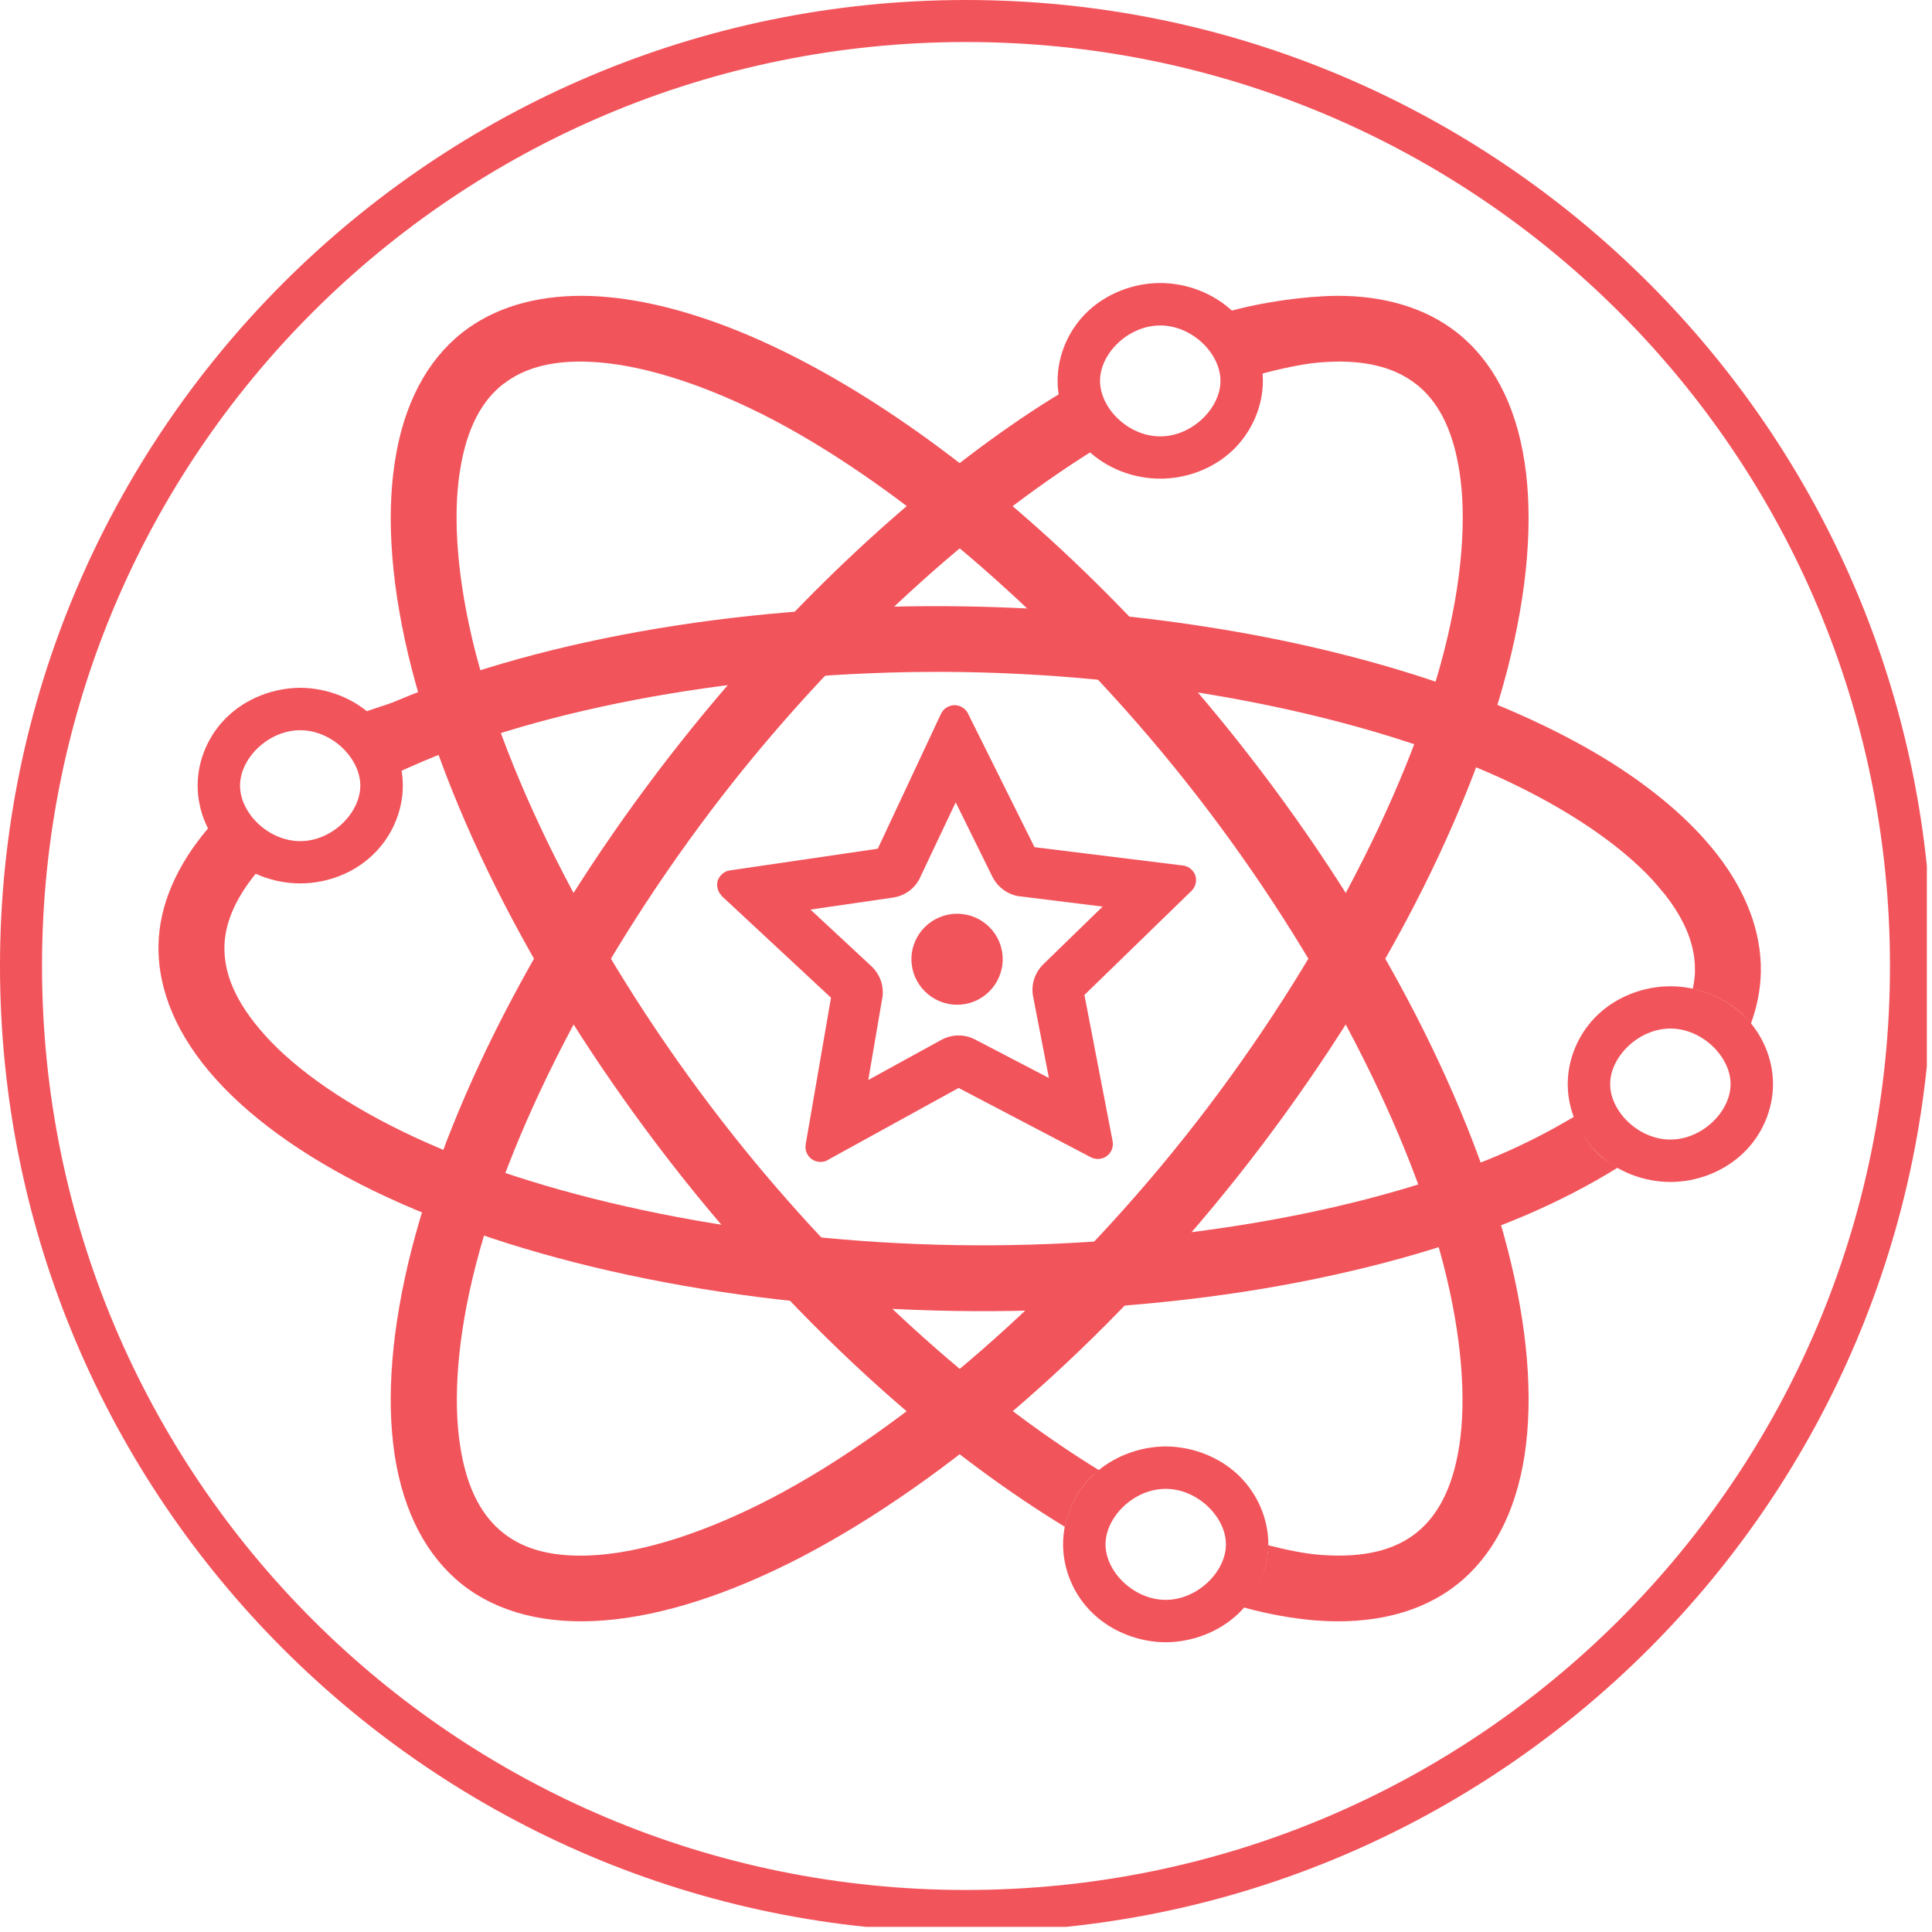
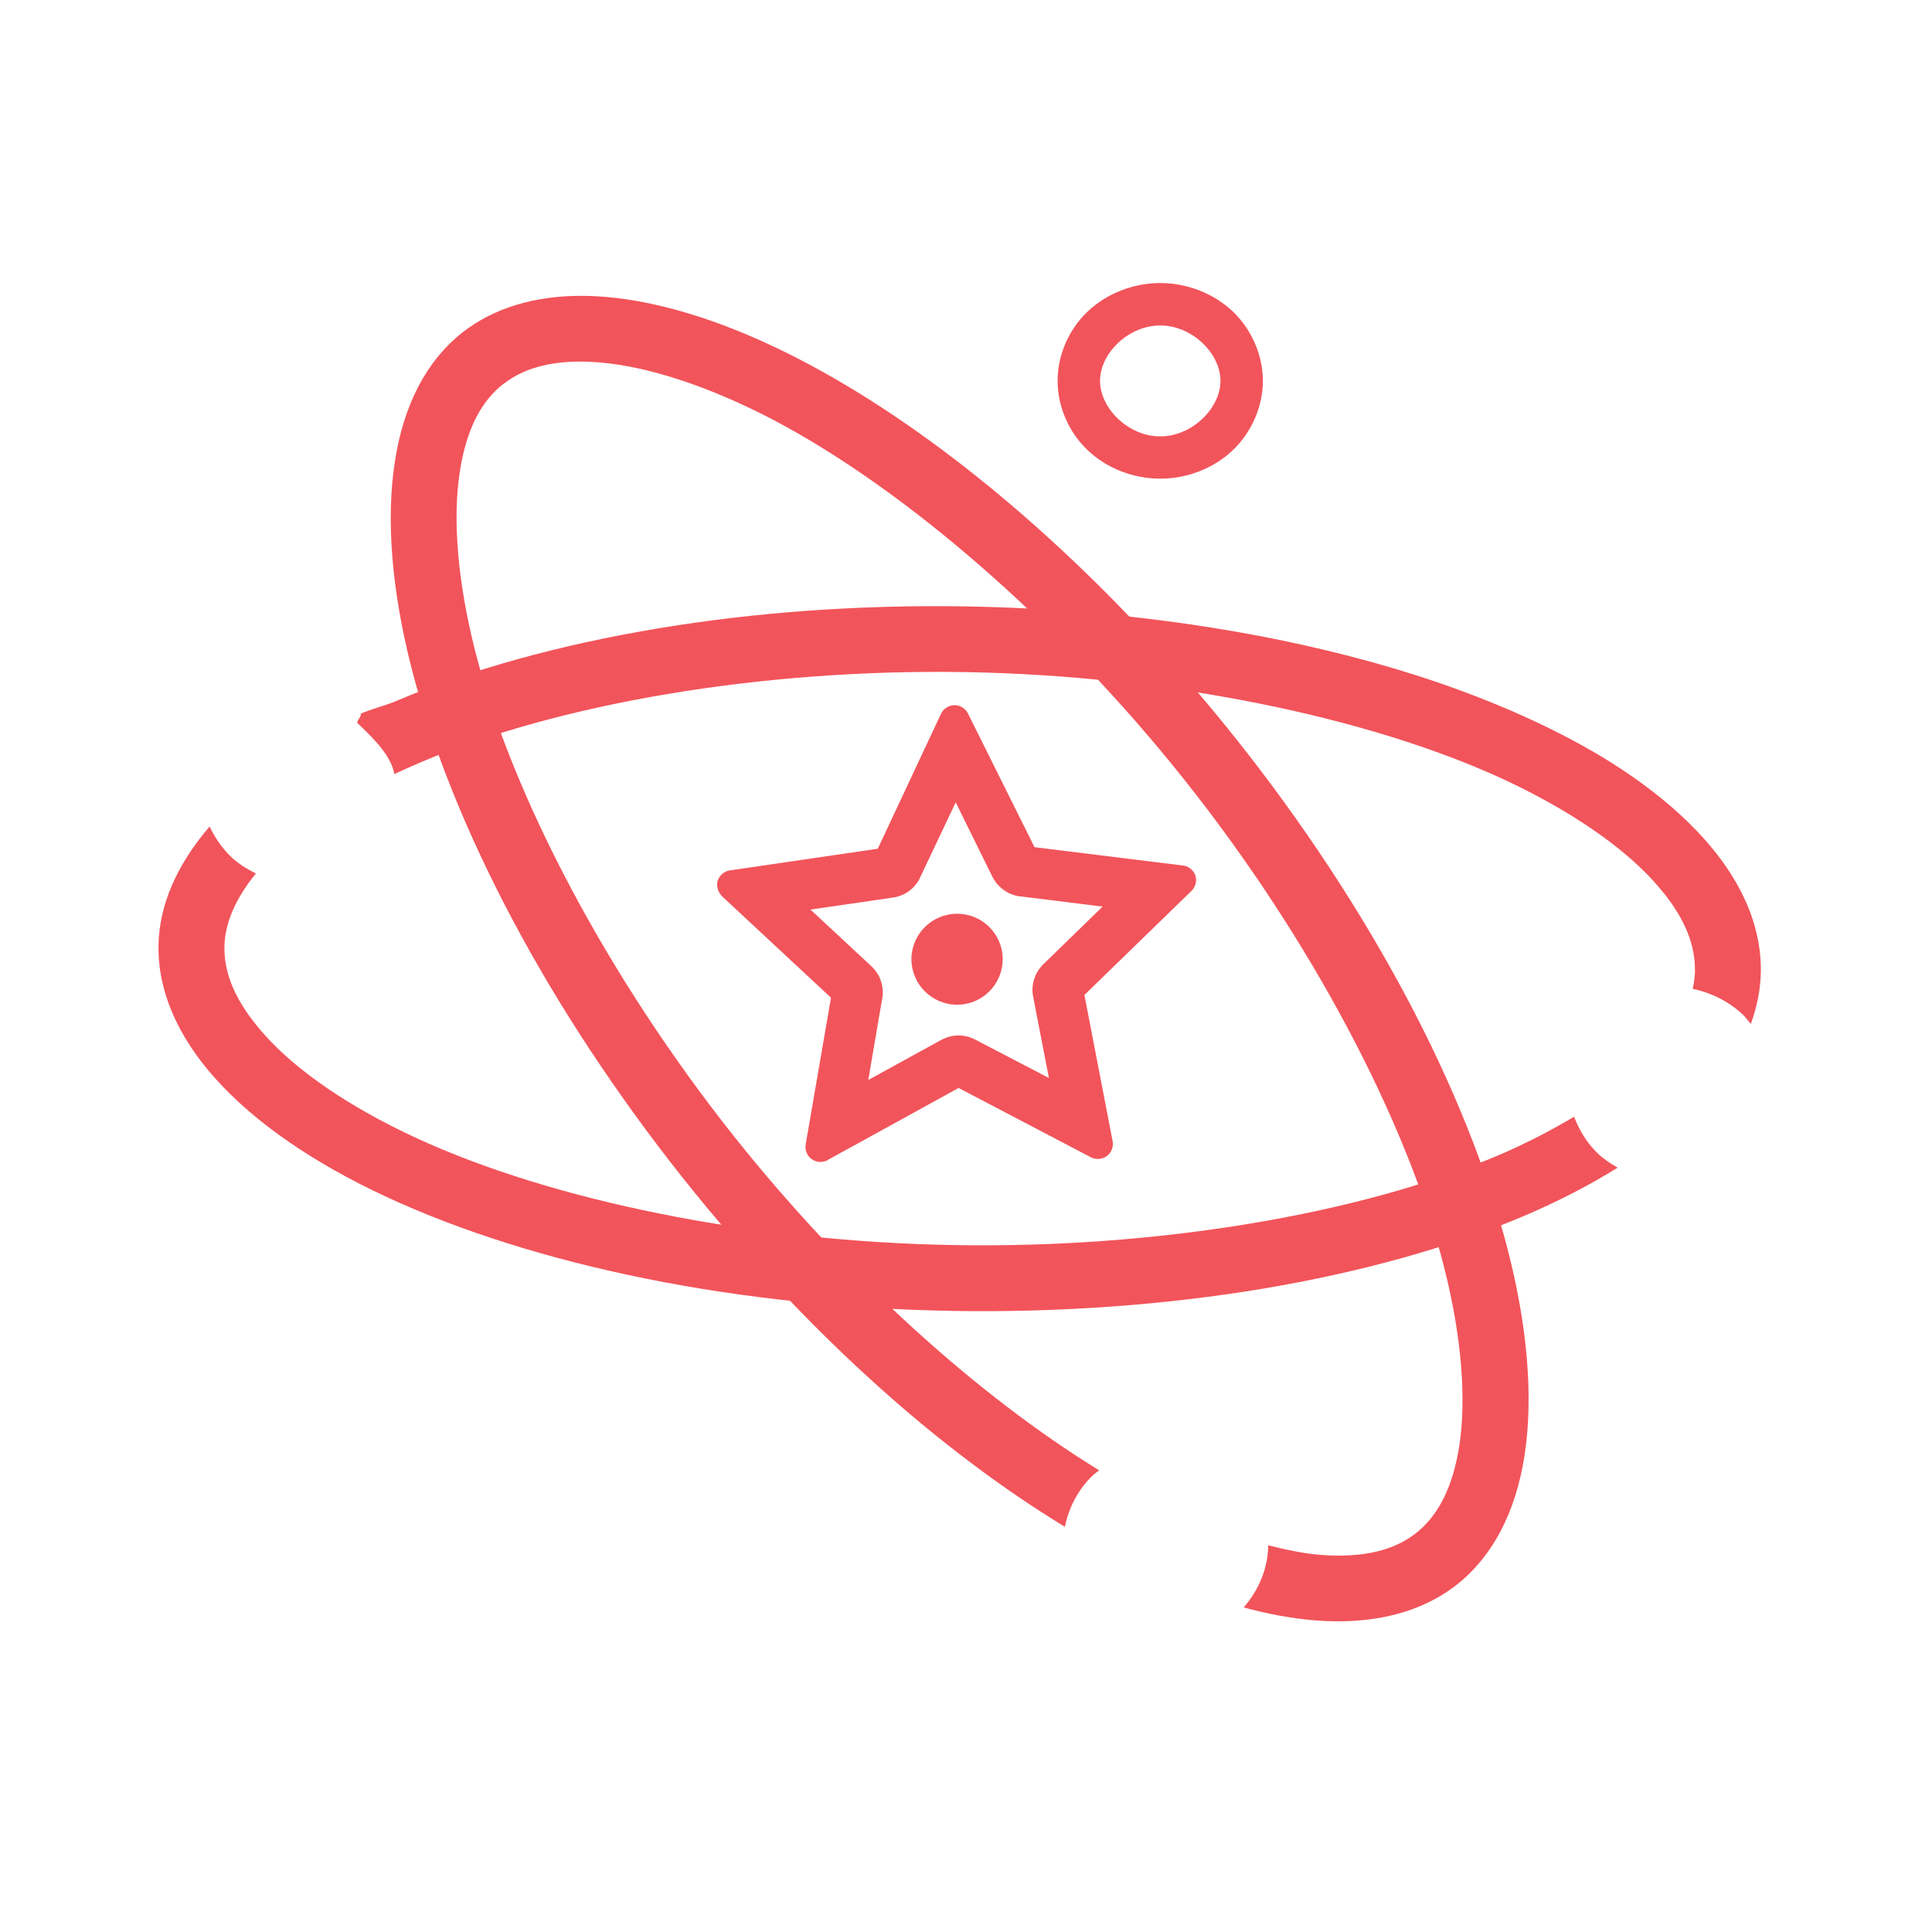
<svg xmlns="http://www.w3.org/2000/svg" width="125" zoomAndPan="magnify" viewBox="0 0 93.75 93.75" height="125" preserveAspectRatio="xMidYMid meet" version="1.0">
  <defs>
    <clipPath id="ab6cb17e59">
      <path d="M 0 0 L 93.5 0 L 93.5 93.5 L 0 93.5 Z M 0 0 " clip-rule="nonzero" />
    </clipPath>
    <clipPath id="8ba4bfa015">
      <path d="M 51 13.742 L 62 13.742 L 62 24 L 51 24 Z M 51 13.742 " clip-rule="nonzero" />
    </clipPath>
    <clipPath id="fd195d24cd">
      <path d="M 7.488 29 L 86 29 L 86 64 L 7.488 64 Z M 7.488 29 " clip-rule="nonzero" />
    </clipPath>
    <clipPath id="d82228159d">
-       <path d="M 51 70 L 62 70 L 62 79.691 L 51 79.691 Z M 51 70 " clip-rule="nonzero" />
-     </clipPath>
+       </clipPath>
    <clipPath id="3107d7bd95">
      <path d="M 76 47 L 86.238 47 L 86.238 58 L 76 58 Z M 76 47 " clip-rule="nonzero" />
    </clipPath>
  </defs>
  <g clip-path="url(#ab6cb17e59)">
-     <path fill="#f2545b" d="M 46.875 0 C 21.012 0 0 21.012 0 46.875 C 0 72.738 21.012 93.75 46.875 93.75 C 72.738 93.75 93.75 72.738 93.75 46.875 C 93.75 21.012 72.738 0 46.875 0 Z M 46.875 2.039 C 71.664 2.039 91.711 22.086 91.711 46.875 C 91.711 71.664 71.664 91.711 46.875 91.711 C 22.086 91.711 2.039 71.664 2.039 46.875 C 2.039 22.086 22.086 2.039 46.875 2.039 Z M 46.875 2.039 " fill-opacity="1" fill-rule="nonzero" />
-   </g>
-   <path fill="#f2545b" d="M 64.848 14.355 C 63.367 14.371 61.238 14.648 59.5 15.148 C 60.285 15.945 61.094 17.047 61.164 18.148 C 62.117 17.898 63.172 17.664 63.965 17.594 C 64.25 17.566 64.516 17.559 64.766 17.547 C 64.773 17.547 64.773 17.547 64.773 17.547 C 66.559 17.512 67.785 17.934 68.648 18.59 C 68.652 18.59 68.652 18.598 68.66 18.598 C 68.66 18.598 68.66 18.605 68.668 18.605 C 68.676 18.613 68.688 18.621 68.703 18.625 C 68.703 18.625 68.711 18.625 68.711 18.625 C 68.715 18.633 68.723 18.633 68.723 18.641 C 69.711 19.418 70.488 20.711 70.824 22.91 C 71.164 25.113 70.965 28.148 70.059 31.656 C 68.258 38.664 63.625 47.449 57.512 55.145 C 51.406 62.836 43.871 69.344 37.438 72.699 C 34.223 74.375 31.309 75.27 29.078 75.449 C 26.852 75.629 25.41 75.172 24.43 74.395 C 23.445 73.621 22.656 72.332 22.324 70.133 C 21.984 67.922 22.184 64.887 23.09 61.379 C 24.891 54.367 29.516 45.578 35.629 37.879 C 40.91 31.234 47.246 25.488 53.02 21.875 C 52.969 21.836 52.906 21.801 52.859 21.75 C 52.105 21.039 51.629 20.082 51.469 19.078 C 50.828 19.465 50.188 19.875 49.547 20.309 C 46.723 22.223 43.852 24.559 41.07 27.199 C 38.285 29.84 35.594 32.785 33.117 35.902 C 29.945 39.895 27.129 44.164 24.883 48.391 C 22.637 52.613 20.961 56.793 19.98 60.598 C 19.008 64.402 18.727 67.824 19.152 70.613 C 19.582 73.398 20.711 75.523 22.434 76.891 C 24.16 78.25 26.504 78.852 29.32 78.629 C 32.137 78.41 35.422 77.355 38.914 75.539 C 42.402 73.715 46.105 71.133 49.715 67.984 C 53.324 64.832 56.852 61.125 60.023 57.133 C 63.195 53.133 66.012 48.863 68.258 44.637 C 70.504 40.414 72.18 36.238 73.16 32.434 C 74.137 28.625 74.406 25.195 73.977 22.41 C 73.551 19.625 72.422 17.496 70.699 16.137 C 69.191 14.953 67.207 14.344 64.848 14.355 " fill-opacity="1" fill-rule="nonzero" />
+     </g>
  <path fill="#f2545b" d="M 46.445 44.34 C 47.668 44.34 48.656 45.328 48.656 46.543 C 48.656 47.762 47.668 48.754 46.445 48.754 C 45.223 48.754 44.227 47.762 44.227 46.543 C 44.227 45.328 45.223 44.34 46.445 44.34 " fill-opacity="1" fill-rule="nonzero" />
  <path fill="#f2545b" d="M 46.375 38.934 L 48.156 42.543 C 48.414 43.055 48.906 43.422 49.5 43.5 C 49.512 43.5 49.527 43.5 49.539 43.5 L 53.504 43.992 L 50.625 46.793 C 50.207 47.207 50.02 47.789 50.133 48.363 L 50.898 52.309 L 47.32 50.445 C 46.801 50.172 46.188 50.18 45.672 50.465 C 45.672 50.465 45.668 50.465 45.668 50.465 L 42.133 52.406 L 42.809 48.449 C 42.809 48.441 42.816 48.434 42.816 48.426 C 42.906 47.859 42.711 47.285 42.285 46.887 L 39.328 44.137 L 43.328 43.555 C 43.906 43.473 44.406 43.113 44.656 42.57 L 44.656 42.562 Z M 46.285 34.219 C 46.02 34.234 45.77 34.398 45.66 34.641 L 42.594 41.184 L 35.406 42.238 C 35.398 42.238 35.398 42.238 35.395 42.238 C 35.137 42.285 34.914 42.48 34.828 42.73 C 34.754 42.98 34.828 43.27 35.012 43.457 C 35.016 43.465 35.016 43.473 35.016 43.473 L 40.324 48.414 L 39.094 55.539 C 39.094 55.543 39.094 55.543 39.094 55.543 C 39.051 55.809 39.168 56.094 39.387 56.246 C 39.602 56.402 39.898 56.426 40.137 56.309 C 40.145 56.309 40.152 56.301 40.156 56.293 L 46.516 52.793 L 52.941 56.16 C 53.184 56.285 53.492 56.258 53.707 56.098 C 53.922 55.941 54.039 55.664 53.992 55.398 C 53.992 55.391 53.992 55.391 53.992 55.387 L 52.621 48.281 L 57.816 43.23 C 58.02 43.035 58.09 42.73 58 42.469 C 57.902 42.211 57.656 42.016 57.379 41.996 L 50.199 41.109 L 46.98 34.641 C 46.863 34.379 46.578 34.207 46.293 34.219 L 46.285 34.219 " fill-opacity="1" fill-rule="nonzero" />
  <g clip-path="url(#8ba4bfa015)">
    <path fill="#f2545b" d="M 56.301 15.793 C 57.844 15.793 59.223 17.148 59.223 18.48 C 59.223 19.812 57.844 21.176 56.301 21.176 C 54.75 21.176 53.379 19.812 53.379 18.48 C 53.379 17.148 54.75 15.793 56.301 15.793 Z M 56.301 13.734 C 55 13.734 53.707 14.238 52.781 15.113 C 51.855 15.992 51.32 17.234 51.32 18.48 C 51.32 19.727 51.855 20.969 52.781 21.848 C 53.707 22.73 55 23.227 56.301 23.227 C 57.602 23.227 58.895 22.73 59.82 21.848 C 60.738 20.969 61.281 19.727 61.281 18.48 C 61.281 17.234 60.738 15.992 59.82 15.113 C 58.895 14.238 57.602 13.734 56.301 13.734 " fill-opacity="1" fill-rule="nonzero" />
  </g>
  <path fill="#f2545b" d="M 28.285 14.355 C 25.926 14.344 23.945 14.953 22.434 16.137 C 20.711 17.496 19.582 19.625 19.16 22.41 C 18.727 25.195 19 28.625 19.973 32.434 C 20.953 36.238 22.629 40.414 24.875 44.637 C 27.121 48.863 29.941 53.133 33.113 57.133 C 36.285 61.125 39.805 64.832 43.418 67.984 C 46.16 70.375 48.957 72.434 51.676 74.09 C 51.855 73.148 52.336 72.246 53.047 71.574 C 53.137 71.492 53.242 71.422 53.34 71.348 C 47.477 67.758 41 61.914 35.621 55.145 C 29.508 47.449 24.875 38.664 23.074 31.656 C 22.176 28.148 21.969 25.113 22.309 22.91 C 22.645 20.707 23.422 19.418 24.41 18.641 C 24.418 18.633 24.418 18.633 24.426 18.625 C 24.426 18.625 24.43 18.625 24.438 18.625 C 24.445 18.621 24.453 18.613 24.465 18.605 C 24.473 18.605 24.473 18.598 24.473 18.598 C 24.48 18.598 24.48 18.59 24.488 18.59 C 25.348 17.934 26.574 17.512 28.359 17.547 C 28.359 17.547 28.359 17.547 28.367 17.547 C 28.617 17.559 28.883 17.566 29.168 17.594 C 31.406 17.789 34.328 18.703 37.535 20.379 C 43.941 23.754 51.426 30.227 57.504 37.879 C 63.617 45.57 68.242 54.367 70.047 61.379 C 70.949 64.887 71.152 67.922 70.816 70.133 C 70.477 72.332 69.691 73.621 68.711 74.395 C 67.723 75.172 66.281 75.621 64.055 75.449 C 63.297 75.387 62.441 75.215 61.539 74.984 C 61.531 76.086 61.086 77.16 60.348 78 C 61.559 78.332 62.723 78.539 63.812 78.629 C 66.629 78.852 68.98 78.25 70.707 76.883 C 72.422 75.523 73.551 73.398 73.98 70.613 C 74.406 67.824 74.137 64.402 73.152 60.598 C 72.172 56.793 70.496 52.613 68.25 48.391 C 66.004 44.164 63.188 39.891 60.016 35.898 C 57.539 32.777 54.848 29.84 52.066 27.199 C 49.281 24.559 46.41 22.223 43.586 20.309 C 40.77 18.398 37.996 16.902 35.398 15.895 C 32.805 14.891 30.391 14.371 28.285 14.355 " fill-opacity="1" fill-rule="nonzero" />
  <g clip-path="url(#fd195d24cd)">
    <path fill="#f2545b" d="M 10.172 40.105 C 8.586 41.953 7.723 43.91 7.691 45.875 C 7.656 48.066 8.602 50.293 10.492 52.383 C 12.383 54.477 15.207 56.438 18.785 58.094 C 22.359 59.75 26.672 61.109 31.371 62.051 C 36.074 63 41.172 63.527 46.285 63.613 C 51.398 63.695 56.508 63.328 61.246 62.539 C 65.977 61.746 70.324 60.543 73.953 59.004 C 75.629 58.289 77.148 57.5 78.496 56.66 C 78.156 56.465 77.82 56.246 77.535 55.973 C 77.016 55.477 76.633 54.852 76.383 54.188 C 75.281 54.844 74.07 55.48 72.688 56.07 C 66.004 58.906 56.191 60.582 46.348 60.418 C 36.5 60.258 26.742 58.254 20.152 55.199 C 16.855 53.672 14.379 51.922 12.879 50.258 C 11.383 48.605 10.867 47.195 10.891 45.938 C 10.91 44.879 11.348 43.699 12.418 42.383 C 11.973 42.168 11.562 41.906 11.207 41.574 C 10.77 41.148 10.422 40.645 10.172 40.105 Z M 46.855 29.426 C 41.742 29.34 36.625 29.707 31.895 30.5 C 27.164 31.289 22.812 32.492 19.188 34.031 C 18.754 34.219 17.906 34.441 17.496 34.637 C 17.594 34.711 17.262 35.012 17.352 35.094 C 18.059 35.773 18.957 36.609 19.137 37.559 C 19.422 37.43 20.152 37.098 20.453 36.973 C 27.137 34.137 36.949 32.453 46.801 32.613 C 56.594 32.777 66.305 34.762 72.883 37.781 C 76.172 39.301 78.676 41.055 80.199 42.711 C 80.387 42.918 80.555 43.125 80.715 43.32 C 80.715 43.32 80.723 43.32 80.723 43.32 C 81.836 44.711 82.246 45.934 82.246 47.02 C 82.246 47.027 82.246 47.027 82.246 47.035 C 82.246 47.035 82.238 47.043 82.238 47.043 C 82.246 47.055 82.246 47.07 82.246 47.074 C 82.246 47.082 82.25 47.082 82.25 47.082 C 82.25 47.098 82.25 47.102 82.25 47.109 C 82.246 47.387 82.203 47.688 82.141 47.984 C 83.051 48.176 83.906 48.605 84.574 49.238 C 84.715 49.375 84.832 49.535 84.957 49.688 C 85.262 48.852 85.43 48.004 85.445 47.152 C 85.473 45.238 84.754 43.297 83.309 41.441 C 82.008 39.777 80.137 38.184 77.758 36.742 C 75.379 35.309 72.5 34.02 69.266 32.945 C 66.023 31.879 62.422 31.023 58.625 30.43 C 54.832 29.832 50.848 29.492 46.855 29.426 " fill-opacity="1" fill-rule="nonzero" />
  </g>
  <g clip-path="url(#d82228159d)">
    <path fill="#f2545b" d="M 56.566 72.246 C 58.109 72.246 59.488 73.613 59.488 74.941 C 59.488 76.266 58.109 77.633 56.566 77.633 C 55.016 77.633 53.645 76.266 53.645 74.941 C 53.645 73.613 55.016 72.246 56.566 72.246 Z M 56.566 70.188 C 55.266 70.195 53.973 70.695 53.047 71.574 C 52.121 72.449 51.586 73.688 51.586 74.941 C 51.586 76.191 52.121 77.43 53.047 78.305 C 53.973 79.184 55.266 79.684 56.566 79.691 C 57.867 79.684 59.16 79.184 60.086 78.305 C 61.004 77.43 61.547 76.191 61.547 74.941 C 61.547 73.688 61.004 72.449 60.086 71.574 C 59.16 70.695 57.867 70.195 56.566 70.188 " fill-opacity="1" fill-rule="nonzero" />
  </g>
  <g clip-path="url(#3107d7bd95)">
-     <path fill="#f2545b" d="M 81.055 49.91 C 82.602 49.91 83.977 51.277 83.977 52.605 C 83.977 53.938 82.602 55.297 81.055 55.297 C 79.512 55.297 78.133 53.938 78.133 52.605 C 78.133 51.277 79.512 49.91 81.055 49.91 Z M 81.055 47.859 C 79.754 47.859 78.461 48.359 77.535 49.238 C 76.609 50.117 76.074 51.359 76.074 52.605 C 76.074 53.855 76.609 55.094 77.535 55.969 C 78.461 56.848 79.754 57.355 81.055 57.355 C 82.355 57.355 83.648 56.848 84.574 55.969 C 85.5 55.094 86.035 53.855 86.035 52.605 C 86.035 51.359 85.5 50.117 84.574 49.238 C 83.648 48.359 82.355 47.859 81.055 47.859 " fill-opacity="1" fill-rule="nonzero" />
-   </g>
-   <path fill="#f2545b" d="M 14.57 35.434 C 16.113 35.434 17.484 36.797 17.484 38.121 C 17.484 39.453 16.113 40.816 14.57 40.816 C 13.016 40.816 11.648 39.453 11.648 38.121 C 11.648 36.797 13.016 35.434 14.57 35.434 Z M 14.57 33.375 C 13.27 33.383 11.973 33.879 11.051 34.762 C 10.125 35.633 9.59 36.875 9.59 38.121 C 9.59 39.367 10.125 40.617 11.051 41.488 C 11.973 42.371 13.27 42.867 14.57 42.867 C 15.867 42.867 17.164 42.371 18.082 41.488 C 19.008 40.617 19.547 39.367 19.547 38.121 C 19.547 36.875 19.008 35.633 18.082 34.762 C 17.164 33.879 15.867 33.383 14.57 33.375 " fill-opacity="1" fill-rule="nonzero" />
+     </g>
</svg>